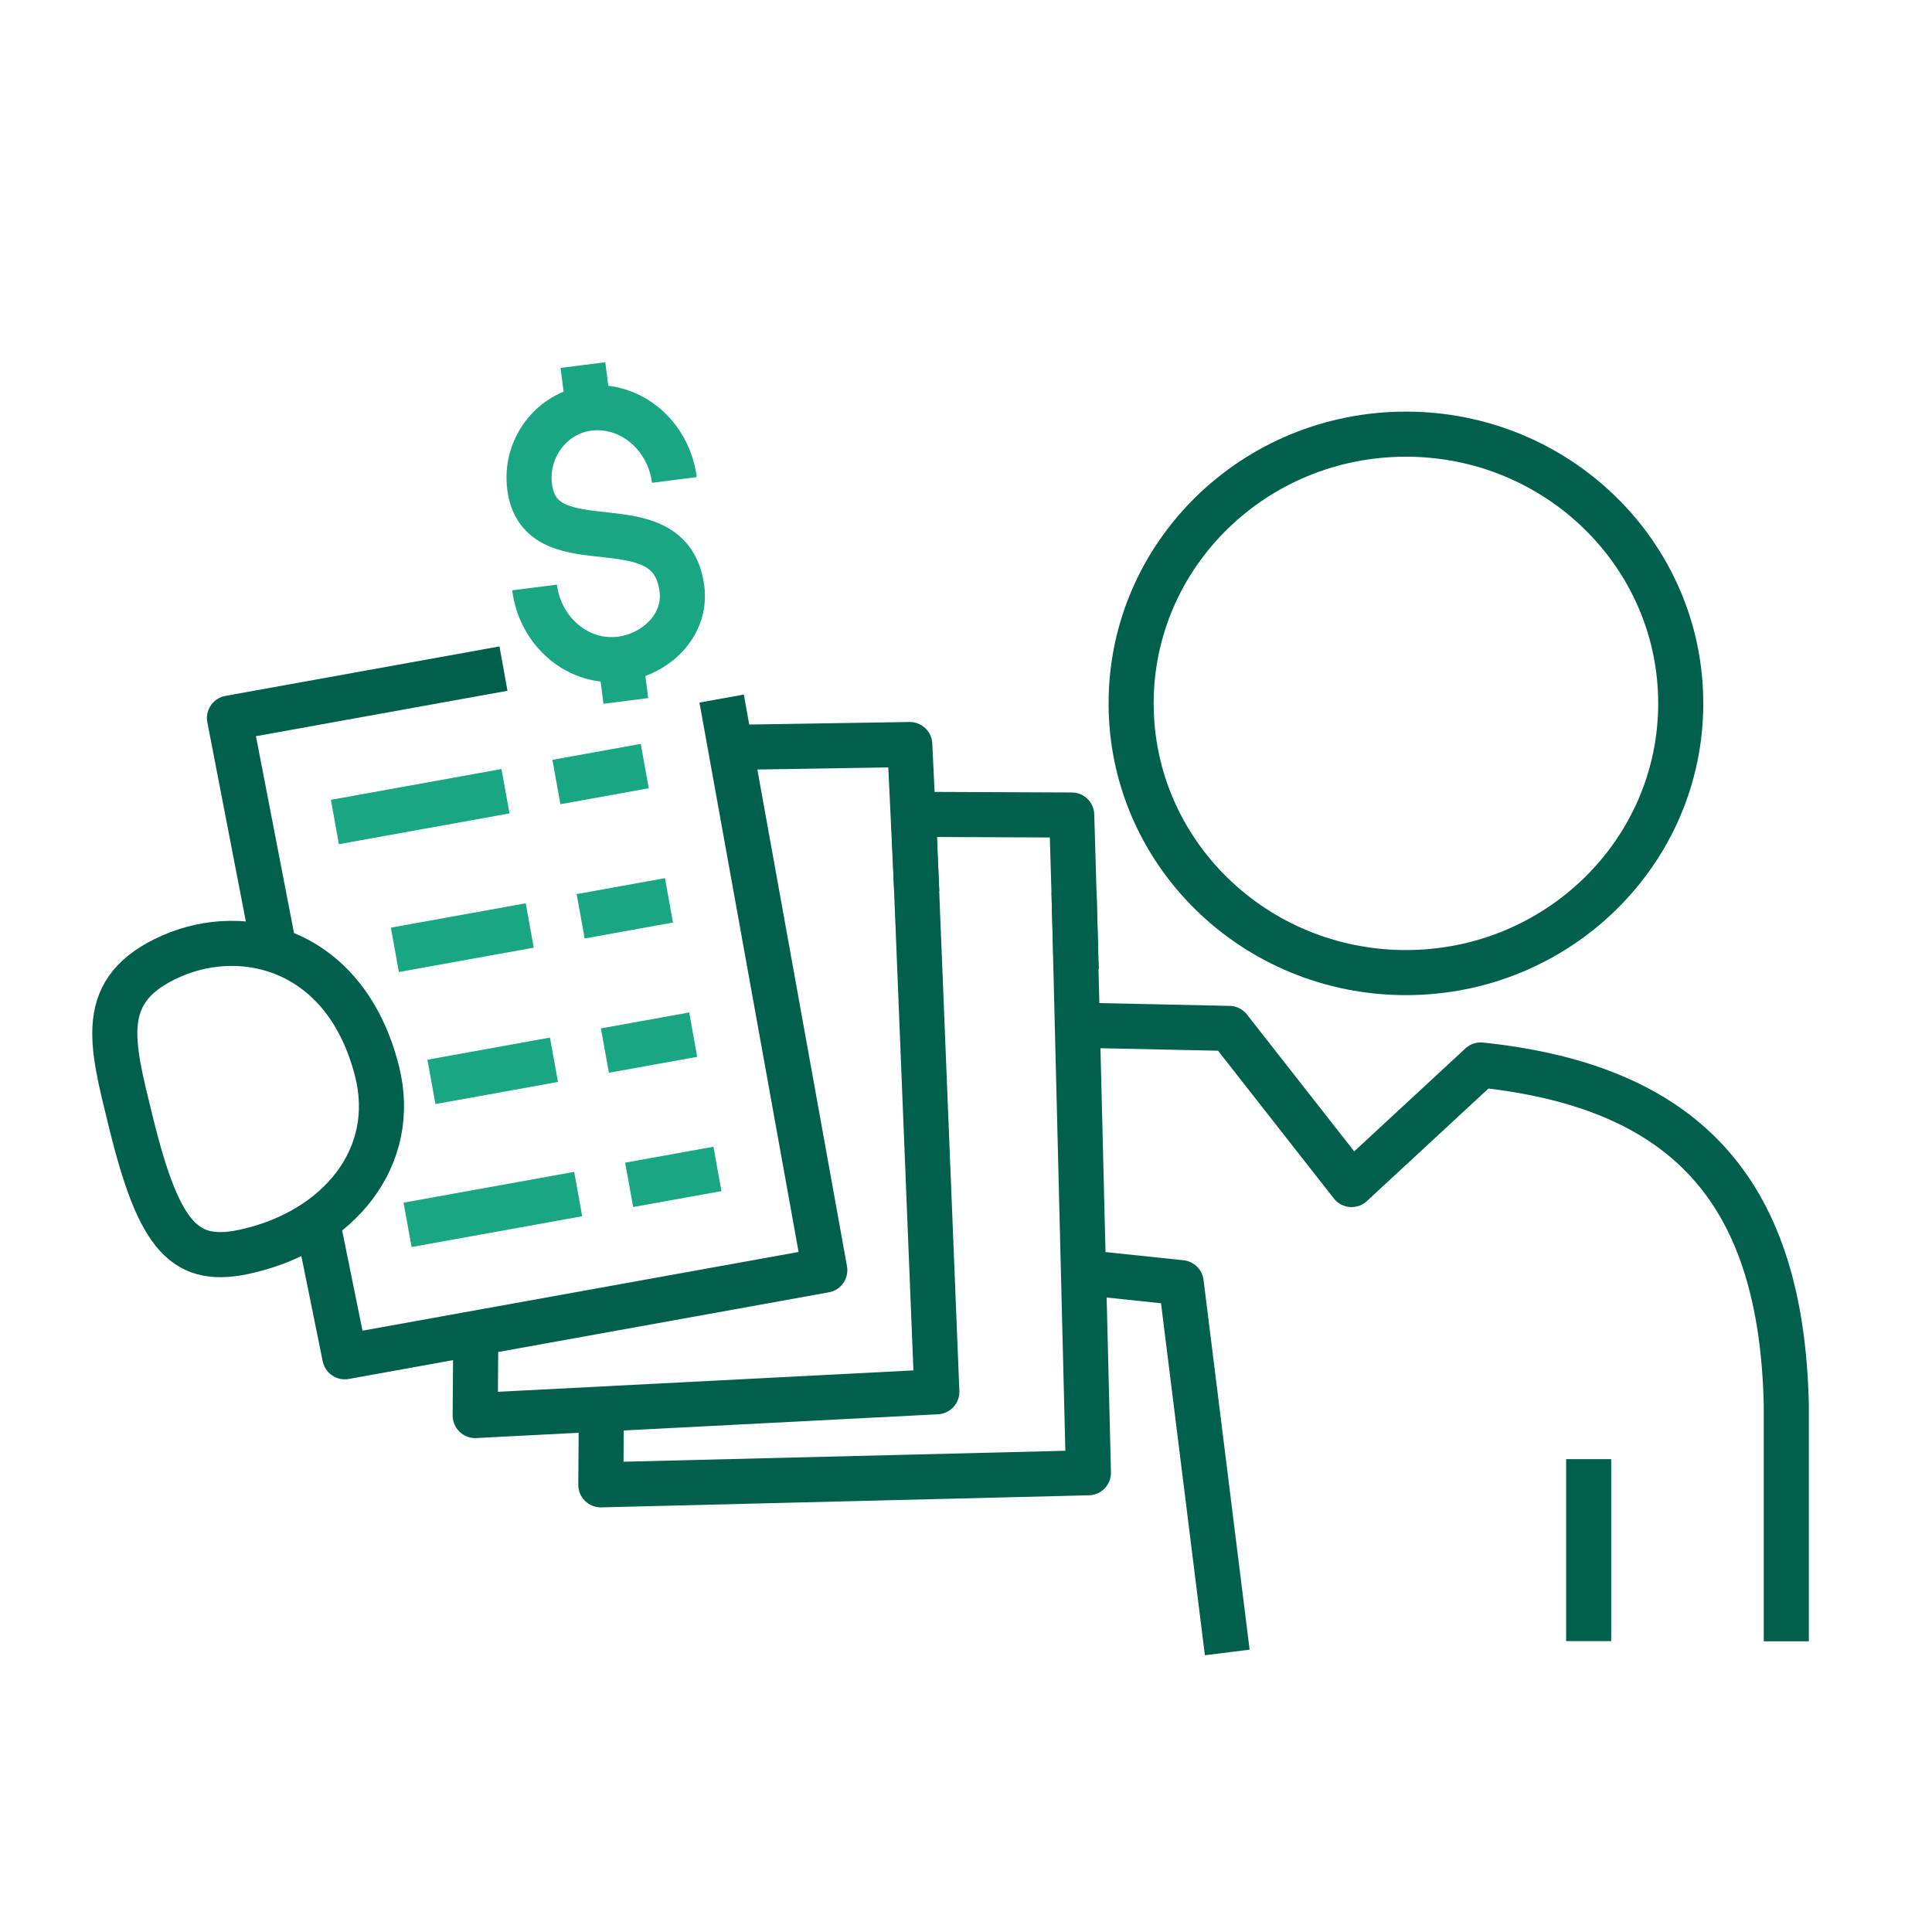
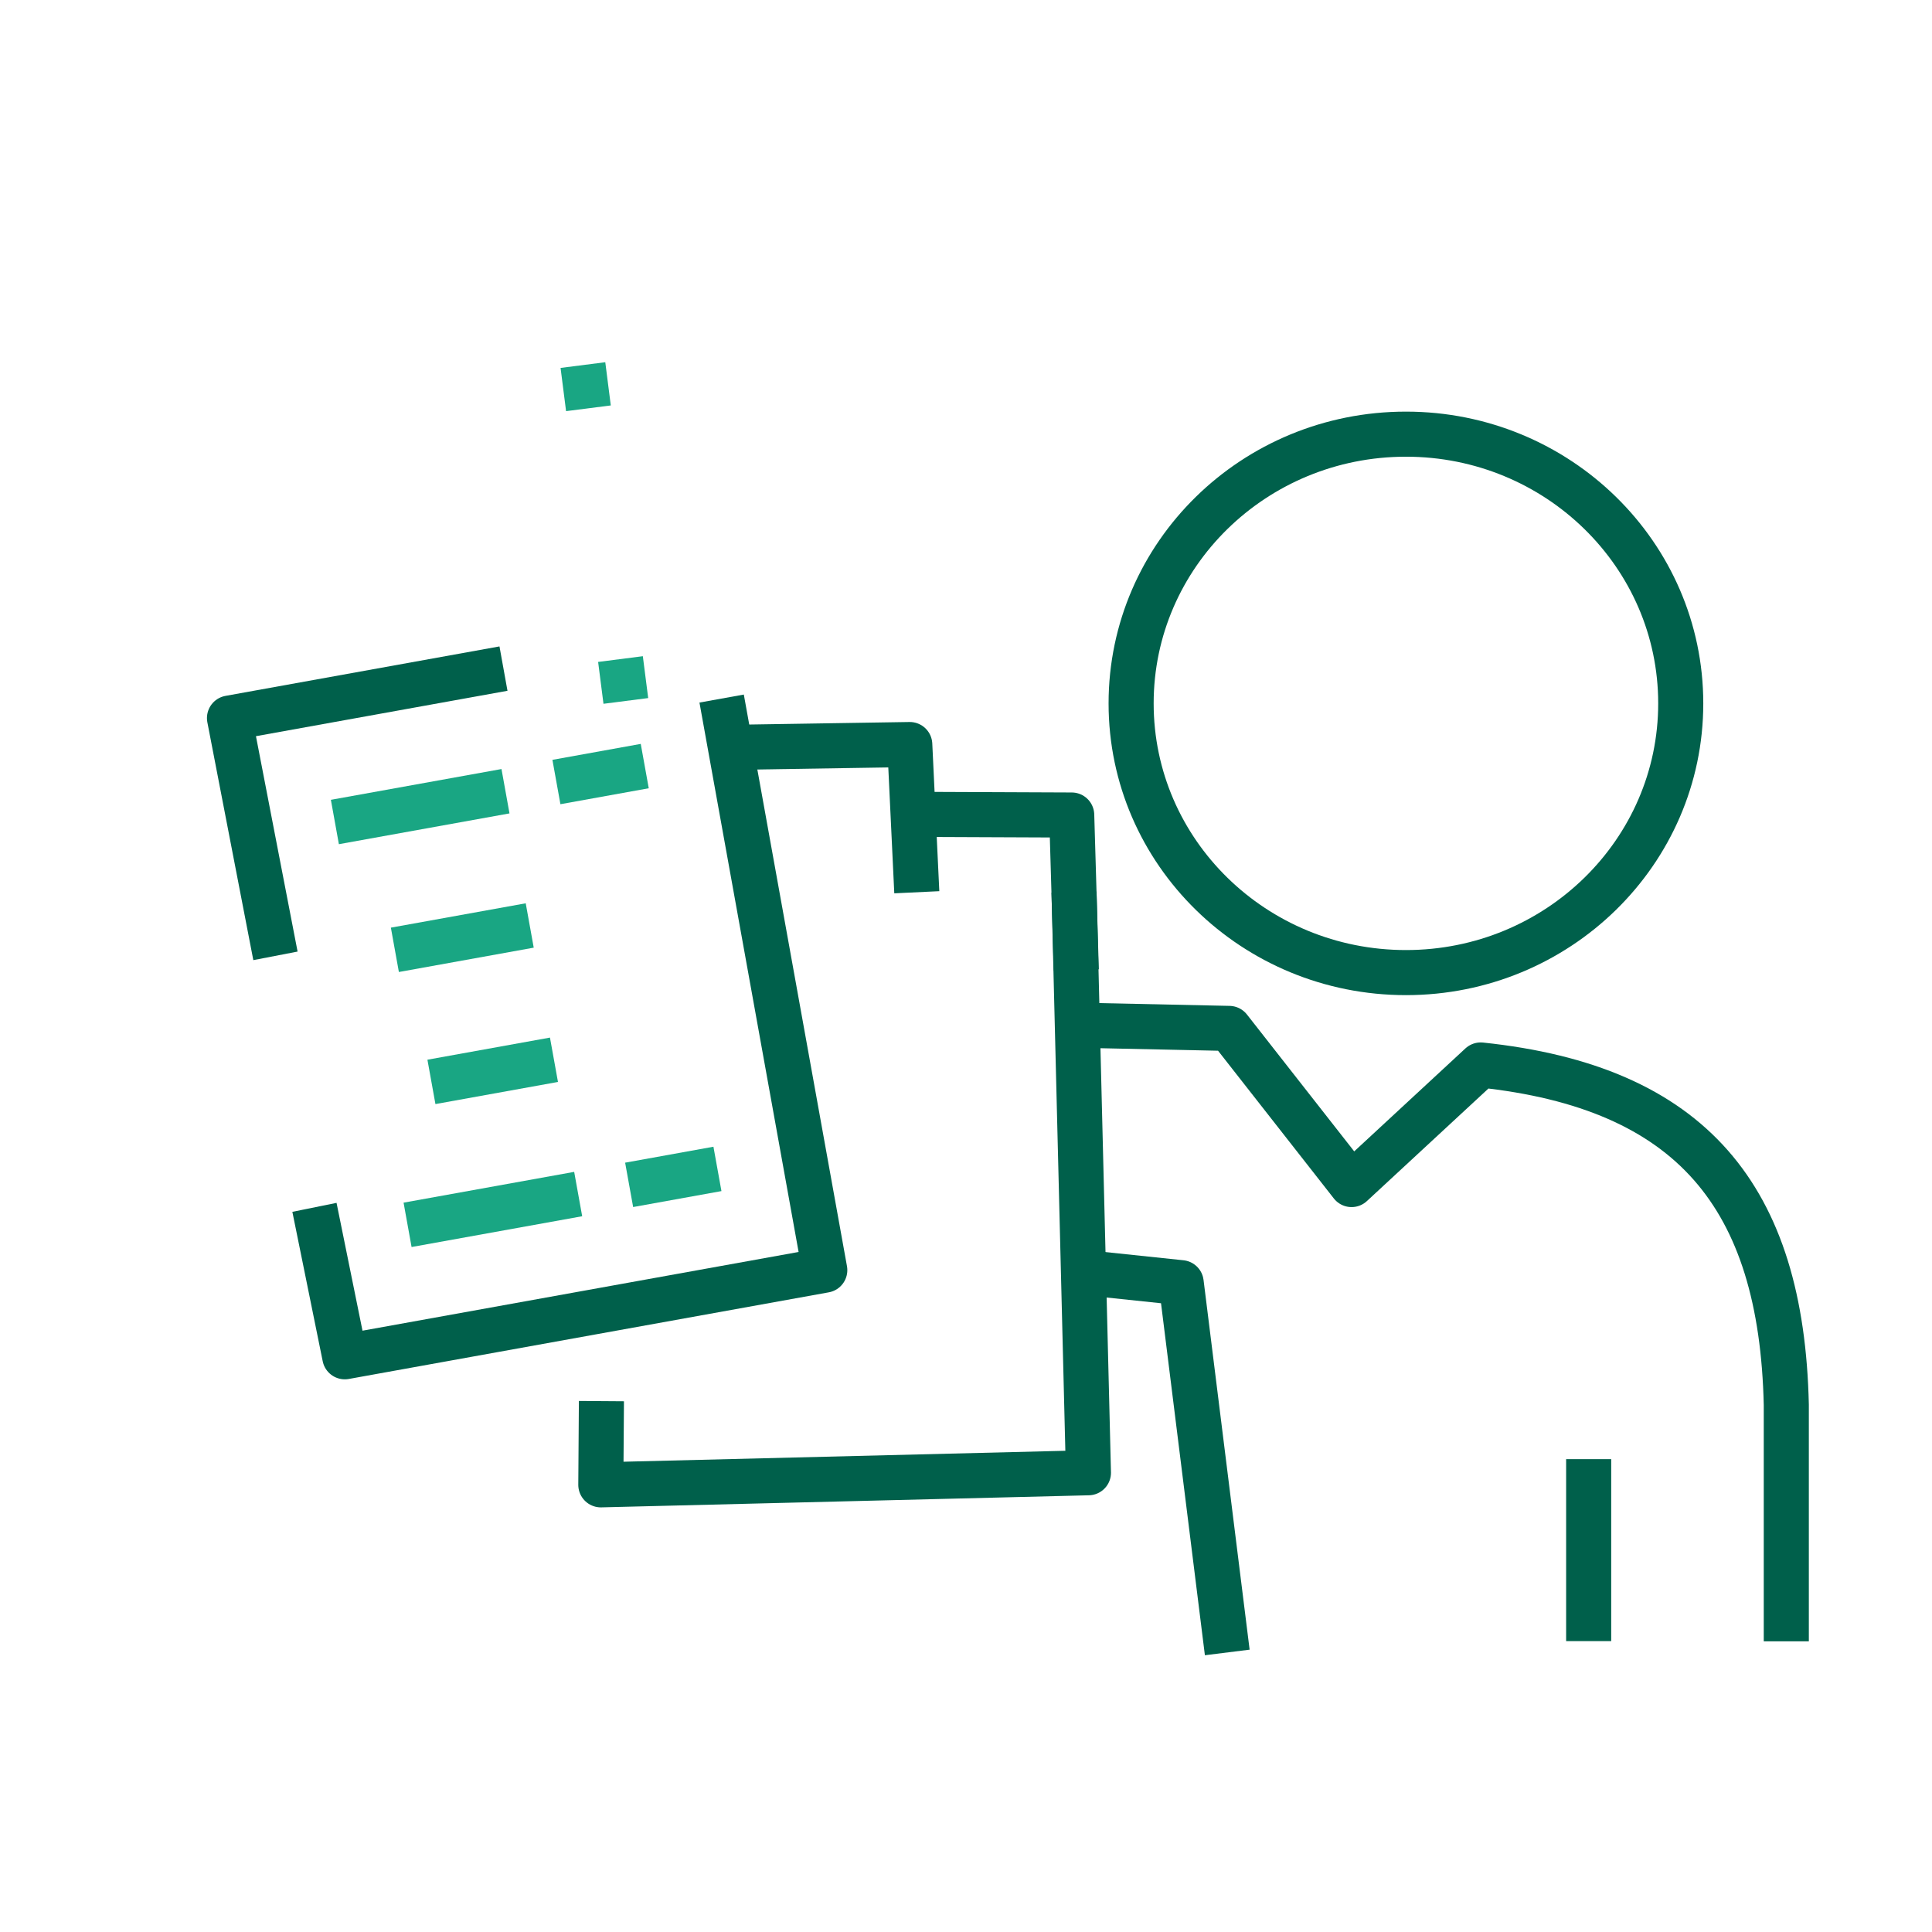
<svg xmlns="http://www.w3.org/2000/svg" id="Layer_1" data-name="Layer 1" viewBox="0 0 75 75">
  <defs>
    <style>
      .cls-1 {
        stroke: #00604b;
      }

      .cls-1, .cls-2, .cls-3 {
        fill: none;
        stroke-width: 1.75px;
      }

      .cls-1, .cls-3 {
        stroke-linejoin: round;
      }

      .cls-2 {
        stroke-miterlimit: 10;
      }

      .cls-2, .cls-3 {
        stroke: #19a683;
      }
    </style>
  </defs>
  <polyline class="cls-1" points="35.59 34.637 35.317 28.903 28.35 29.013" />
-   <polyline class="cls-1" points="18.471 51.701 18.447 54.951 36.368 54.028 35.473 31.835" />
  <g>
-     <path class="cls-2" d="M26.179,18.632c-.223-1.744-1.718-2.989-3.336-2.782-1.435.183-2.474,1.557-2.283,3.046.409,3.203,5.463.45,5.913,3.966.18,1.409-1.015,2.548-2.385,2.723-1.62.207-3.115-1.037-3.337-2.779" />
    <line class="cls-2" x1="22.843" y1="15.85" x2="22.629" y2="14.172" />
    <line class="cls-2" x1="24.295" y1="27.21" x2="24.087" y2="25.585" />
  </g>
  <path class="cls-1" d="M54.58,37.756c5.889,0,10.666-4.678,10.666-10.45,0-5.774-4.777-10.452-10.666-10.452-5.897,0-10.67,4.678-10.67,10.452,0,5.772,4.773,10.45,10.67,10.45Z" />
-   <path class="cls-1" d="M9.624,48.563c3.53-.826,5.861-3.639,5.009-6.991-1.194-4.695-5.117-5.71-7.974-4.458-2.944,1.29-2.336,3.353-1.577,6.45,1.113,4.536,2.119,5.568,4.542,4.999Z" />
  <polyline class="cls-1" points="19.545 25.955 8.909 27.875 10.693 37.106" />
  <polyline class="cls-1" points="12.207 46.869 13.385 52.67 32.018 49.307 28.014 27.118" />
  <line class="cls-3" x1="13" y1="31.91" x2="19.623" y2="30.715" />
  <line class="cls-3" x1="21.6" y1="30.358" x2="25.029" y2="29.739" />
  <line class="cls-3" x1="15.329" y1="36.872" x2="20.564" y2="35.927" />
-   <line class="cls-3" x1="22.541" y1="35.57" x2="25.969" y2="34.951" />
  <line class="cls-3" x1="16.748" y1="41.999" x2="21.505" y2="41.14" />
-   <line class="cls-3" x1="23.482" y1="40.783" x2="26.91" y2="40.165" />
  <line class="cls-3" x1="15.822" y1="47.548" x2="22.445" y2="46.353" />
  <line class="cls-3" x1="24.423" y1="45.996" x2="27.851" y2="45.377" />
  <path class="cls-1" d="M41.961,39.8l5.757.123,4.75,6.061,5.013-4.642c8.187.86,11.68,5.116,11.863,13.192v9.182" />
  <polyline class="cls-1" points="42.731 49.466 45.853 49.794 47.642 64.148" />
  <line class="cls-1" x1="61.672" y1="63.709" x2="61.672" y2="56.644" />
  <polyline class="cls-1" points="23.347 54.391 23.324 57.641 42.253 57.172 41.694 34.632" />
  <polyline class="cls-1" points="41.781 37.653 41.604 31.639 34.698 31.61" />
</svg>